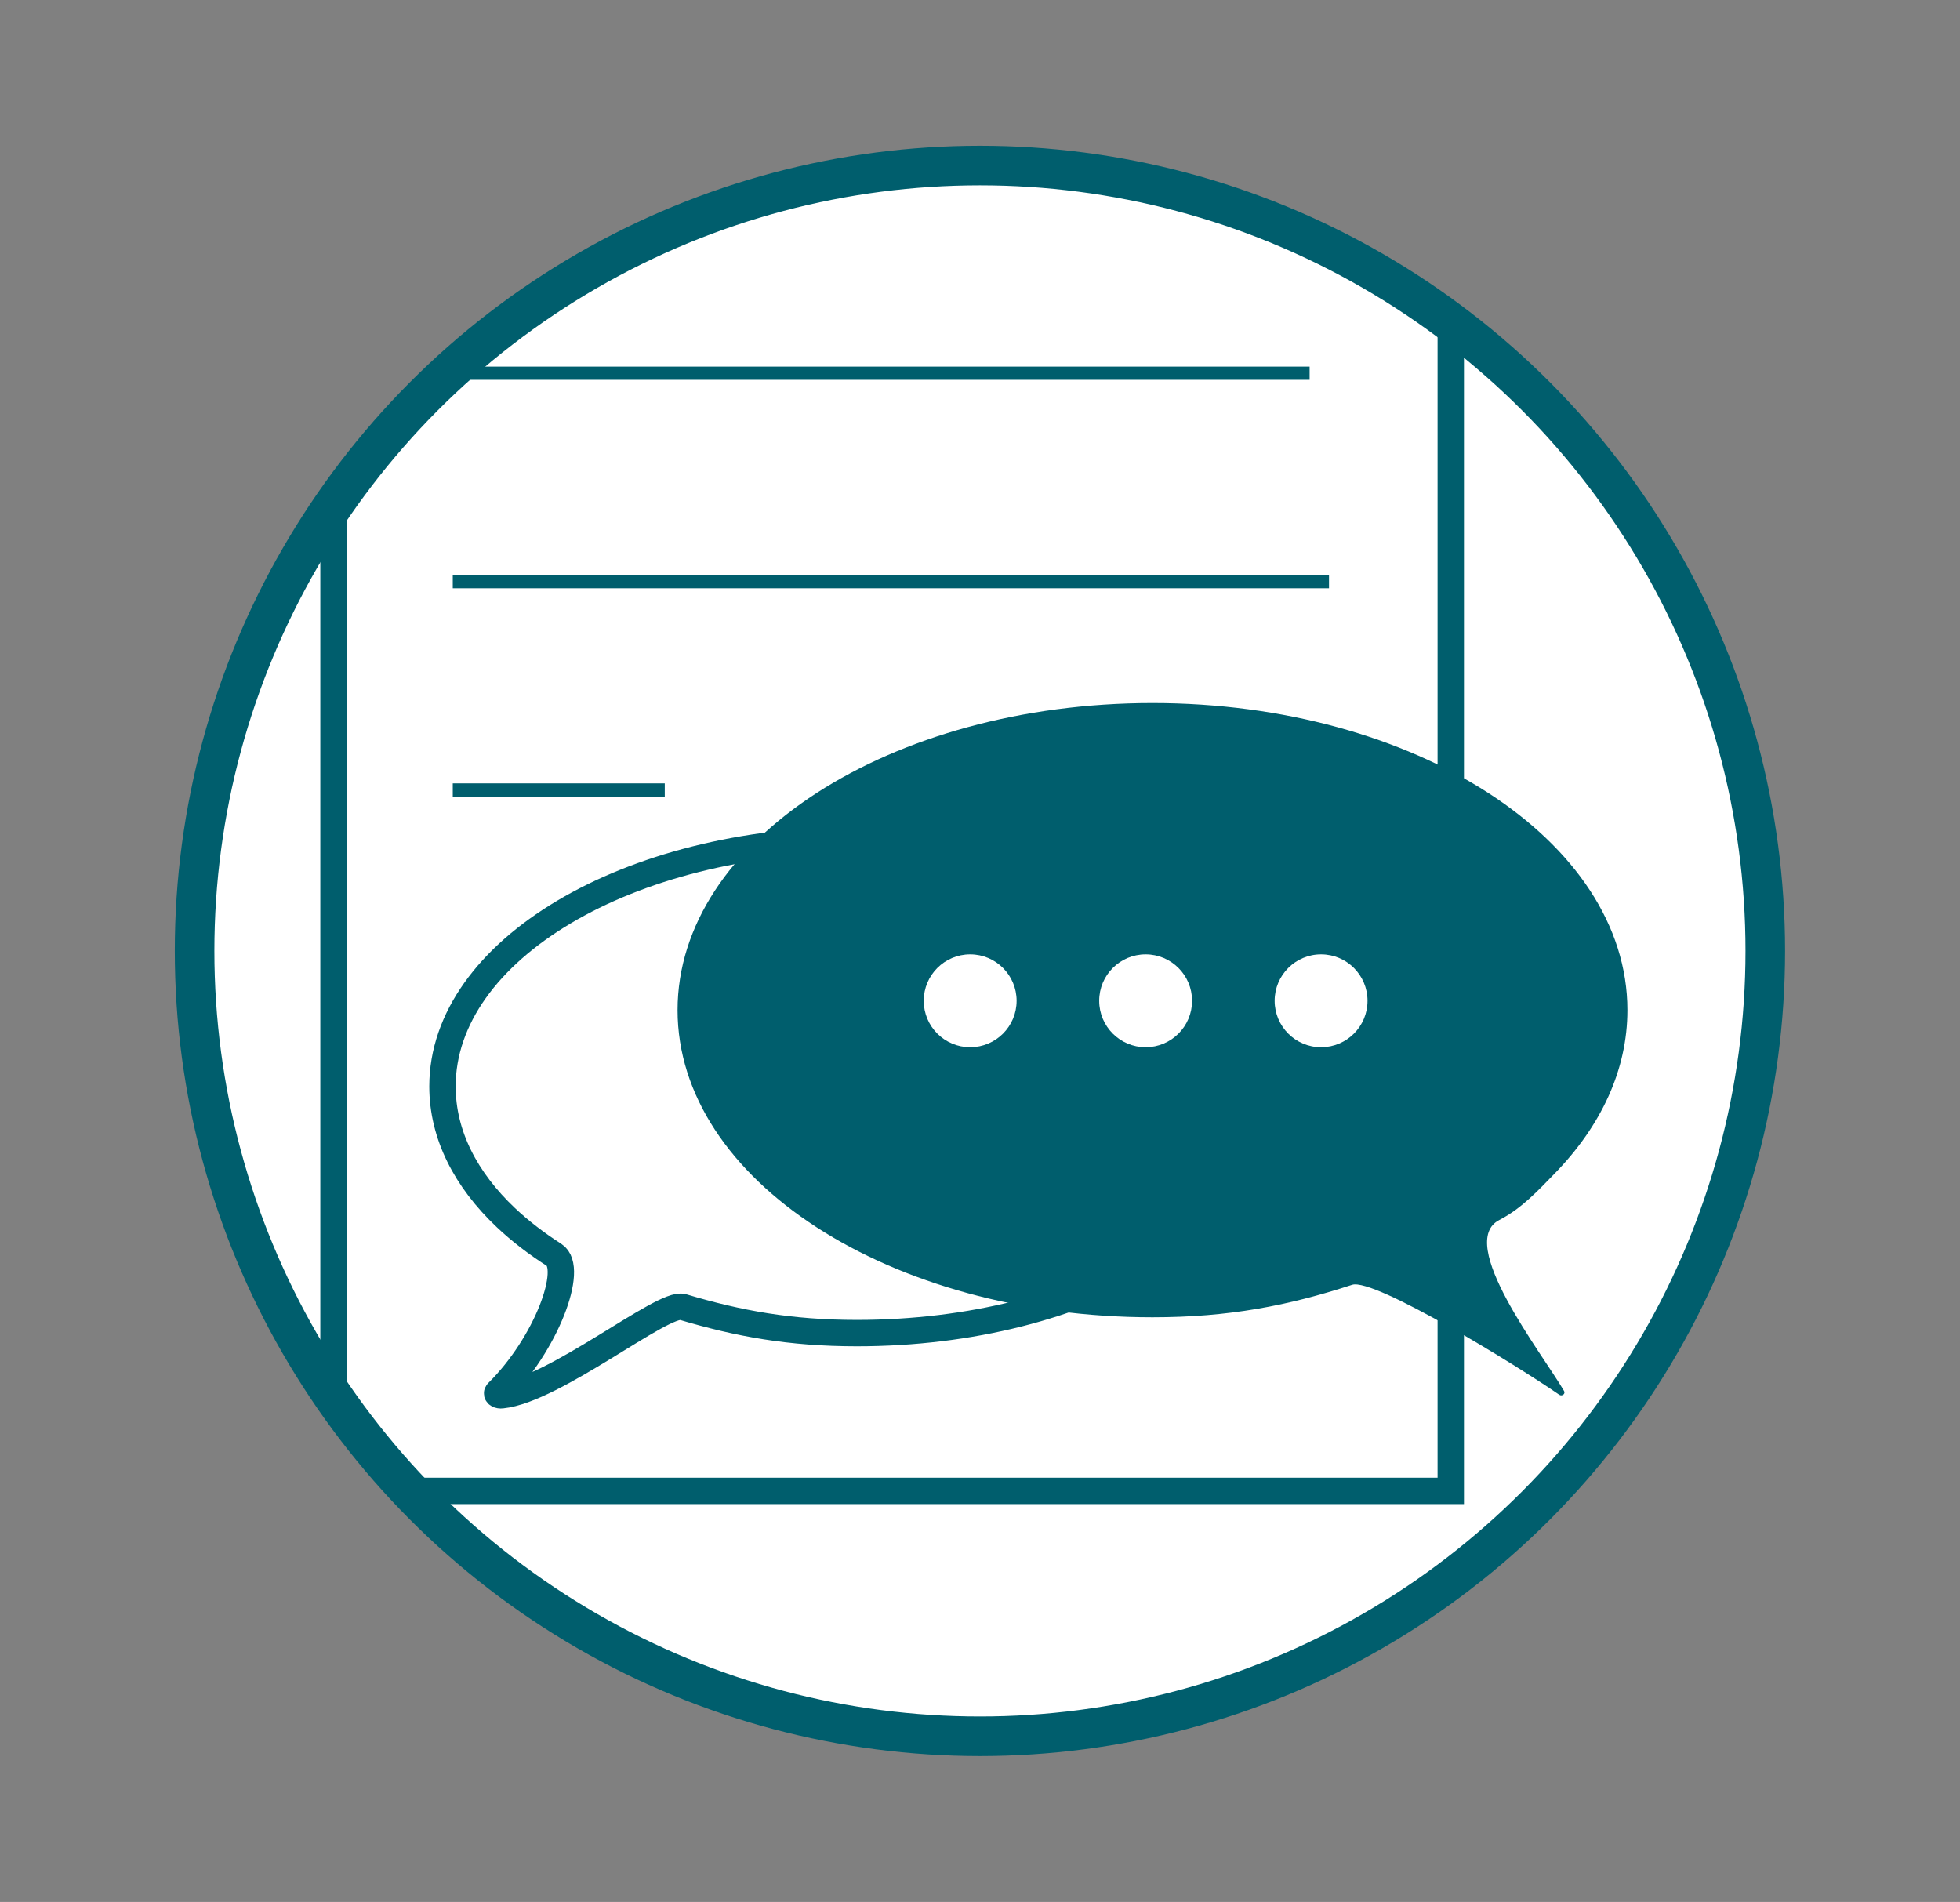
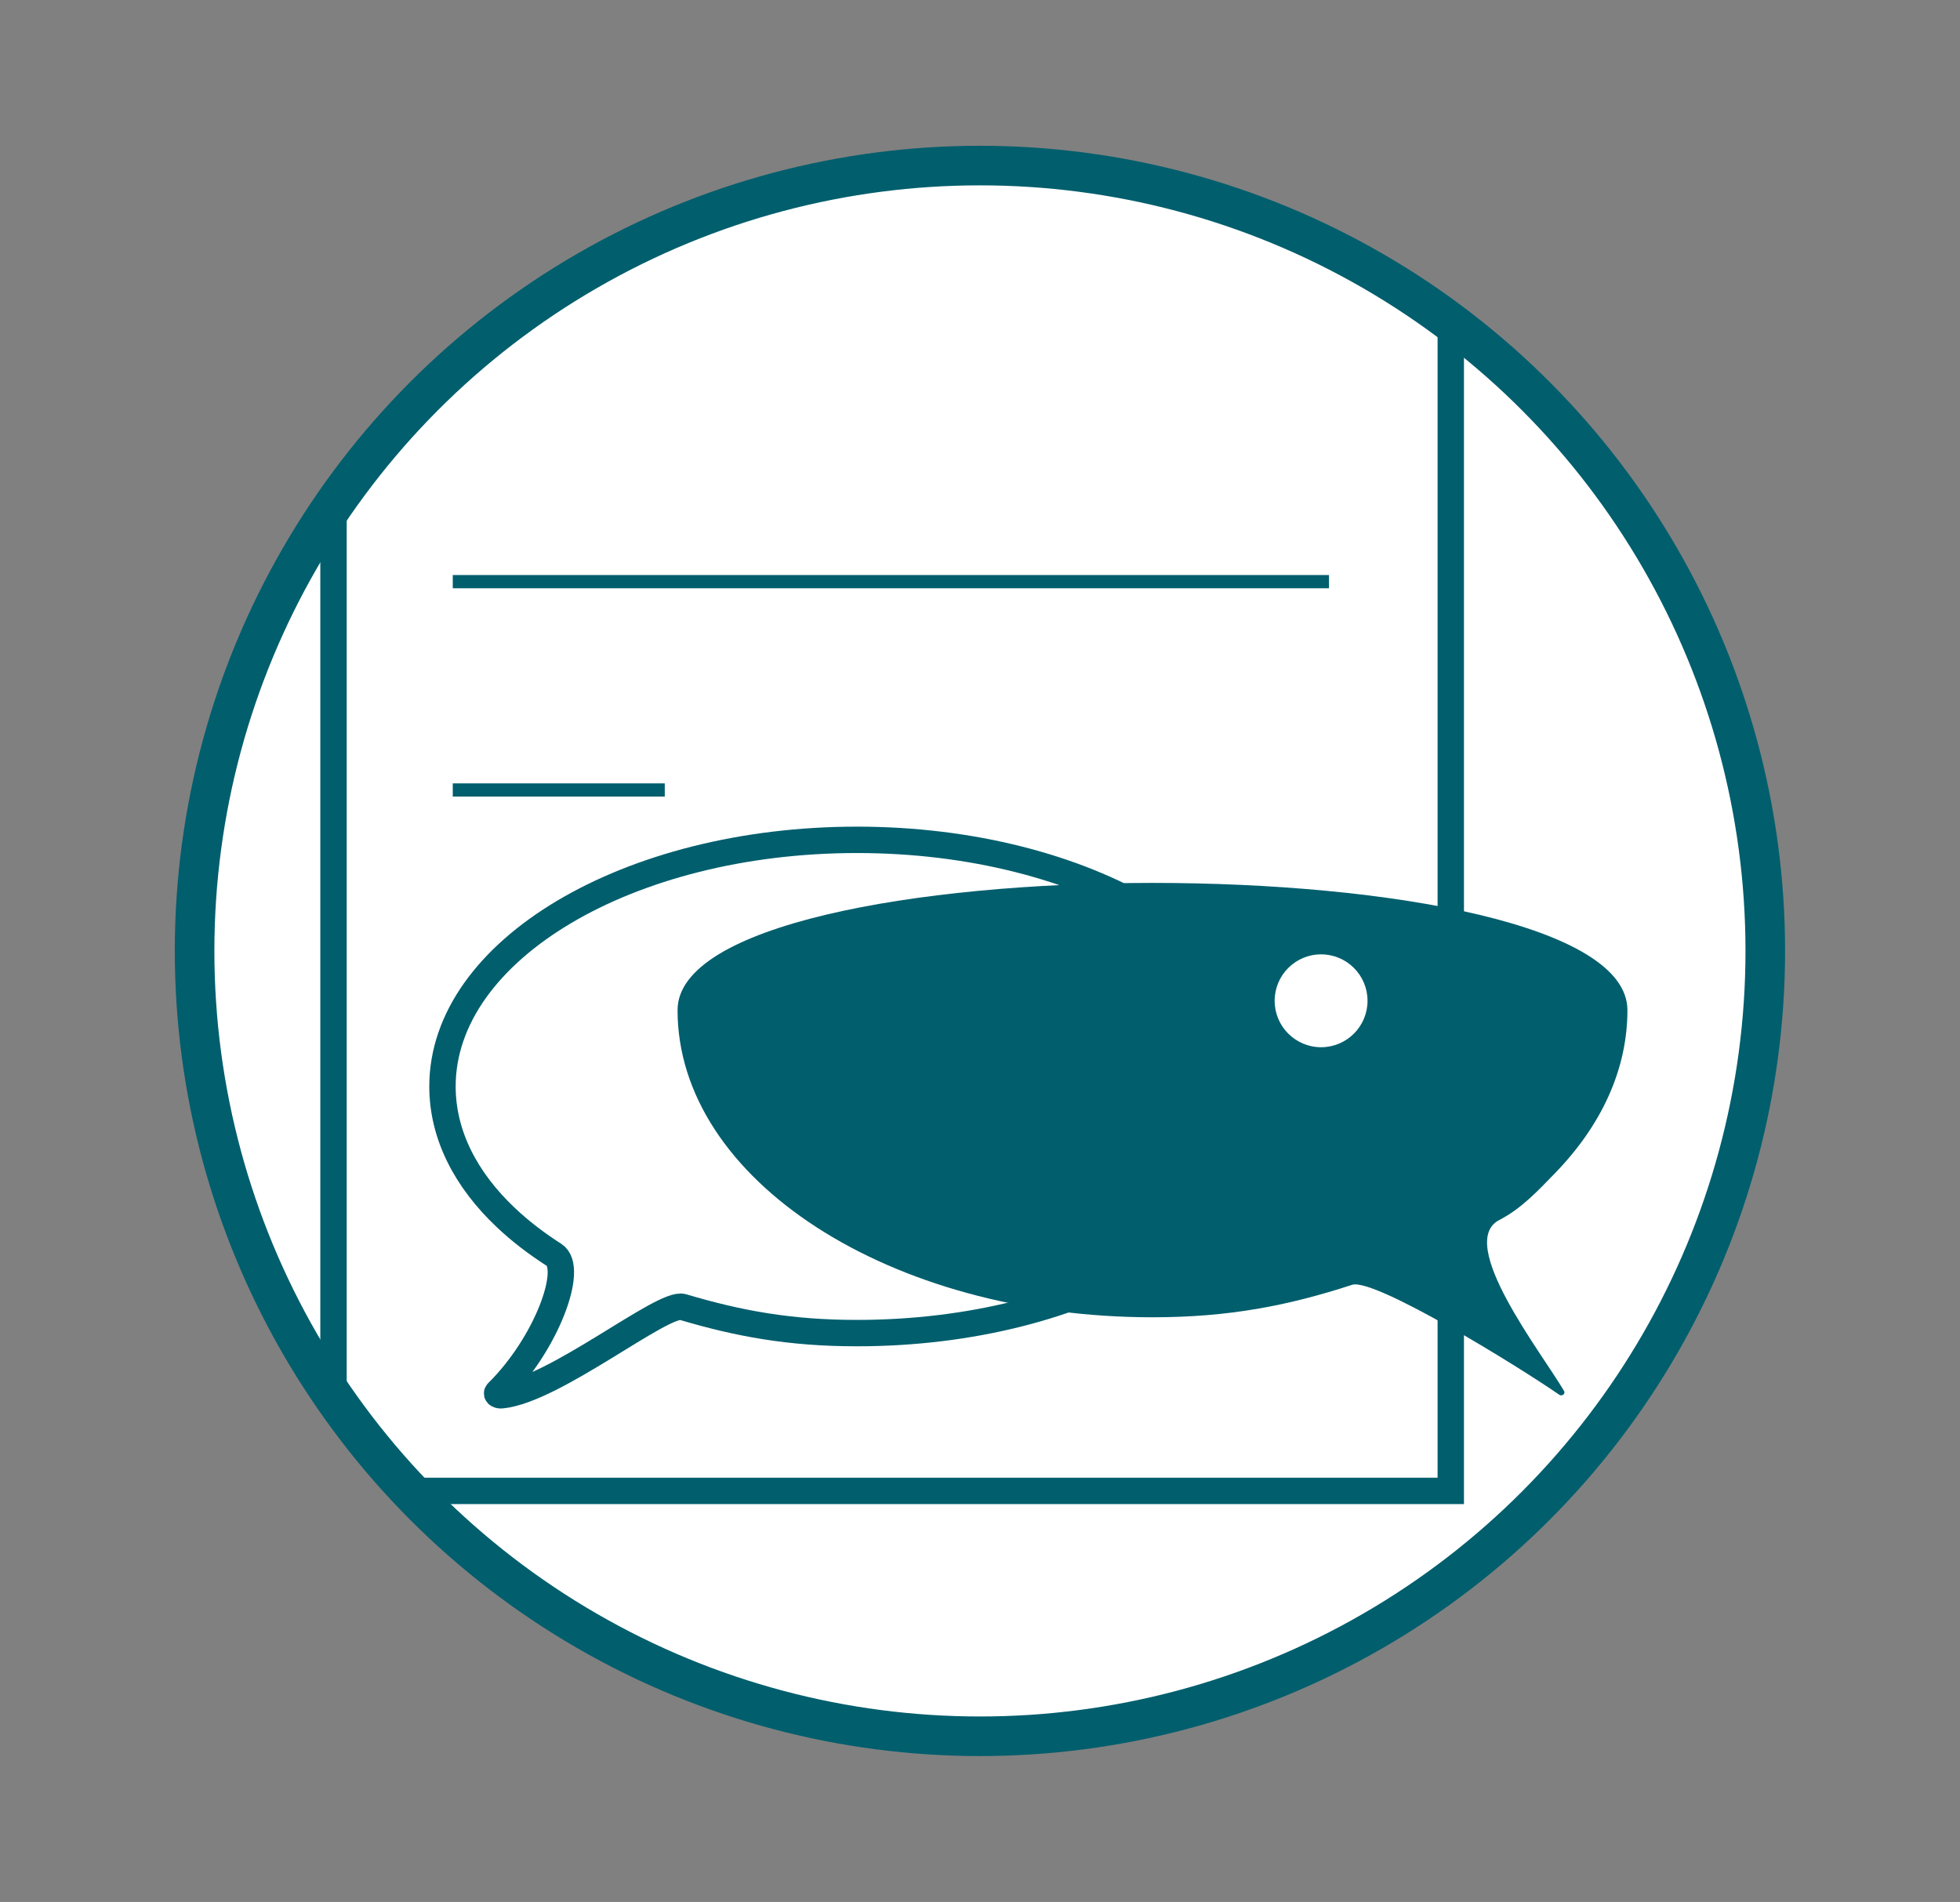
<svg xmlns="http://www.w3.org/2000/svg" xmlns:xlink="http://www.w3.org/1999/xlink" version="1.1" id="Ebene_1" x="0px" y="0px" viewBox="0 0 148.57 144.17" style="enable-background:new 0 0 148.57 144.17;" xml:space="preserve">
  <rect x="0" y="0" width="148.57" height="144.17" fill="#808080" stroke="none" />
  <style type="text/css">
	
		.st0{clip-path:url(#SVGID_00000057143164061902311520000015039457084513847171_);fill:#FFFFFF;stroke:#005E6D;stroke-width:2;stroke-miterlimit:10;}
	.st1{clip-path:url(#SVGID_00000057143164061902311520000015039457084513847171_);}
	.st2{fill:none;stroke:#005E6D;stroke-miterlimit:10;}
	
		.st3{clip-path:url(#SVGID_00000057143164061902311520000015039457084513847171_);fill:none;stroke:#005E6D;stroke-width:2;stroke-miterlimit:10;}
	.st4{clip-path:url(#SVGID_00000057143164061902311520000015039457084513847171_);fill:#005E6D;}
	.st5{clip-path:url(#SVGID_00000057143164061902311520000015039457084513847171_);fill:#FFFFFF;}
	
		.st6{clip-path:url(#SVGID_00000005254488953869689010000003500211514688285582_);fill:#FFFFFF;stroke:#005E6D;stroke-width:2;stroke-miterlimit:10;}
	.st7{clip-path:url(#SVGID_00000005254488953869689010000003500211514688285582_);}
	.st8{opacity:0.56;fill:#FFFFFF;}
	.st9{fill:none;stroke:#005E6D;stroke-width:5;stroke-miterlimit:10;}
	.st10{fill:#005E6D;}
	
		.st11{clip-path:url(#SVGID_00000111176849421692700090000000851448415468197504_);fill:none;stroke:#005E6D;stroke-width:2;stroke-miterlimit:10;}
	.st12{clip-path:url(#SVGID_00000111176849421692700090000000851448415468197504_);}
	
		.st13{clip-path:url(#SVGID_00000030461531936039739830000017825124994549623474_);fill:#FFFFFF;stroke:#005E6D;stroke-width:2;stroke-miterlimit:10;}
	.st14{clip-path:url(#SVGID_00000030461531936039739830000017825124994549623474_);}
	.st15{fill:#FFFFFF;}
	
		.st16{clip-path:url(#SVGID_00000047778801386322151450000017563535492668456356_);fill:none;stroke:#005E6D;stroke-width:2;stroke-miterlimit:10;}
	.st17{clip-path:url(#SVGID_00000047778801386322151450000017563535492668456356_);}
	.st18{clip-path:url(#SVGID_00000047778801386322151450000017563535492668456356_);fill:#005E6D;}
	
		.st19{clip-path:url(#SVGID_00000102519749830185196710000013242910862898973568_);fill:none;stroke:#005E6D;stroke-width:2;stroke-miterlimit:10;}
	.st20{clip-path:url(#SVGID_00000102519749830185196710000013242910862898973568_);}
	
		.st21{clip-path:url(#SVGID_00000080899890218340239040000015849262625869798802_);fill:none;stroke:#005E6D;stroke-width:2;stroke-miterlimit:10;}
	.st22{clip-path:url(#SVGID_00000080899890218340239040000015849262625869798802_);}
	
		.st23{clip-path:url(#SVGID_00000084521453232545820840000016846625435082182302_);fill:none;stroke:#005E6D;stroke-width:2;stroke-miterlimit:10;}
	.st24{clip-path:url(#SVGID_00000084521453232545820840000016846625435082182302_);}
</style>
  <g>
    <defs>
      <circle id="SVGID_1_" cx="74.28" cy="72.08" r="59.53" />
    </defs>
    <use xlink:href="#SVGID_1_" style="overflow:visible;fill:#FFFFFF;" />
    <clipPath id="SVGID_00000183239385935860691640000001068520835397040057_">
      <use xlink:href="#SVGID_1_" style="overflow:visible;" />
    </clipPath>
    <rect x="25.28" y="-9.05" style="clip-path:url(#SVGID_00000183239385935860691640000001068520835397040057_);fill:#FFFFFF;stroke:#005E6D;stroke-width:2;stroke-miterlimit:10;" width="84.69" height="122.06" />
    <g style="clip-path:url(#SVGID_00000183239385935860691640000001068520835397040057_);">
-       <line class="st2" x1="34.32" y1="28.29" x2="99.27" y2="28.29" />
      <line class="st2" x1="34.32" y1="44.09" x2="100.74" y2="44.09" />
      <line class="st2" x1="34.32" y1="59.88" x2="50.39" y2="59.88" />
    </g>
    <path style="clip-path:url(#SVGID_00000183239385935860691640000001068520835397040057_);fill:none;stroke:#005E6D;stroke-width:2;stroke-miterlimit:10;" d="   M33.54,82.35c0,3.66,1.76,7.07,4.81,9.95c1.07,1.01,2.29,1.95,3.65,2.82c1.56,0.99-0.59,6.78-4.28,10.42   c-0.14,0.14,0.1,0.25,0.32,0.22c3.99-0.4,12.23-7.13,13.71-6.69c4.23,1.26,8.14,1.98,13.2,1.98c17.35,0,31.42-8.37,31.42-18.69   S82.31,63.66,64.96,63.66S33.54,72.03,33.54,82.35z" />
-     <path style="clip-path:url(#SVGID_00000183239385935860691640000001068520835397040057_);fill:#005E6D;" d="M123.36,76.57   c0,4.55-2.02,8.8-5.52,12.39c-1.22,1.25-2.49,2.64-4.18,3.51c-3.35,1.71,3.2,10.07,4.9,12.97c0.12,0.21-0.16,0.43-0.37,0.28   c-3.09-2.14-14.02-8.88-15.7-8.33c-4.85,1.58-9.33,2.46-15.13,2.46c-19.88,0-36-10.42-36-23.28s16.12-23.28,36-23.28   S123.36,63.71,123.36,76.57z" />
-     <circle style="clip-path:url(#SVGID_00000183239385935860691640000001068520835397040057_);fill:#FFFFFF;" cx="73.54" cy="75.86" r="3.52" />
-     <circle style="clip-path:url(#SVGID_00000183239385935860691640000001068520835397040057_);fill:#FFFFFF;" cx="86.84" cy="75.86" r="3.52" />
+     <path style="clip-path:url(#SVGID_00000183239385935860691640000001068520835397040057_);fill:#005E6D;" d="M123.36,76.57   c0,4.55-2.02,8.8-5.52,12.39c-1.22,1.25-2.49,2.64-4.18,3.51c-3.35,1.71,3.2,10.07,4.9,12.97c0.12,0.21-0.16,0.43-0.37,0.28   c-3.09-2.14-14.02-8.88-15.7-8.33c-4.85,1.58-9.33,2.46-15.13,2.46c-19.88,0-36-10.42-36-23.28S123.36,63.71,123.36,76.57z" />
    <circle style="clip-path:url(#SVGID_00000183239385935860691640000001068520835397040057_);fill:#FFFFFF;" cx="100.14" cy="75.86" r="3.52" />
    <use xlink:href="#SVGID_1_" style="overflow:visible;fill:none;stroke:#005E6D;stroke-width:3;stroke-miterlimit:10;" />
  </g>
</svg>